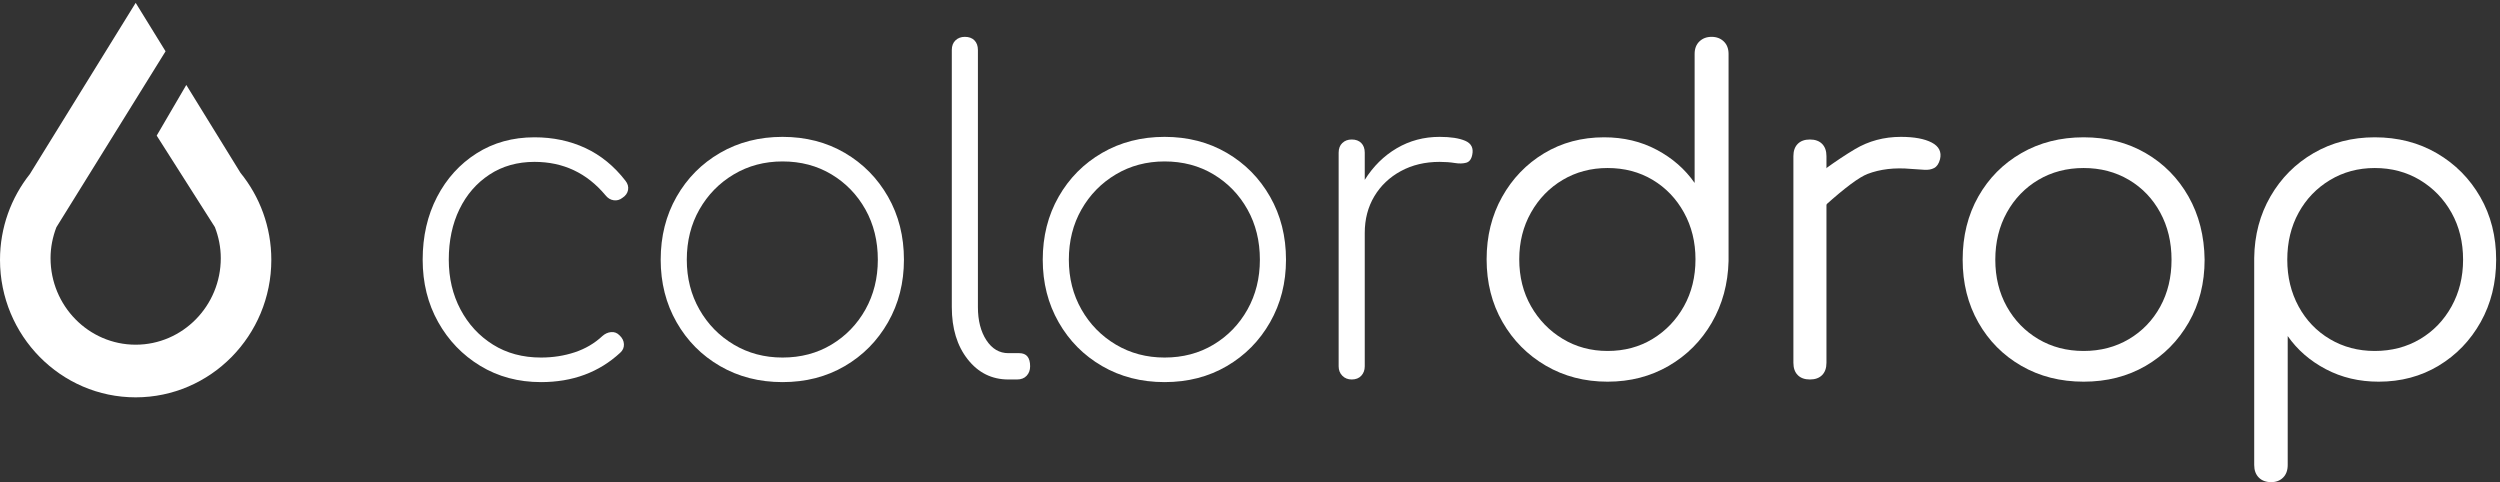
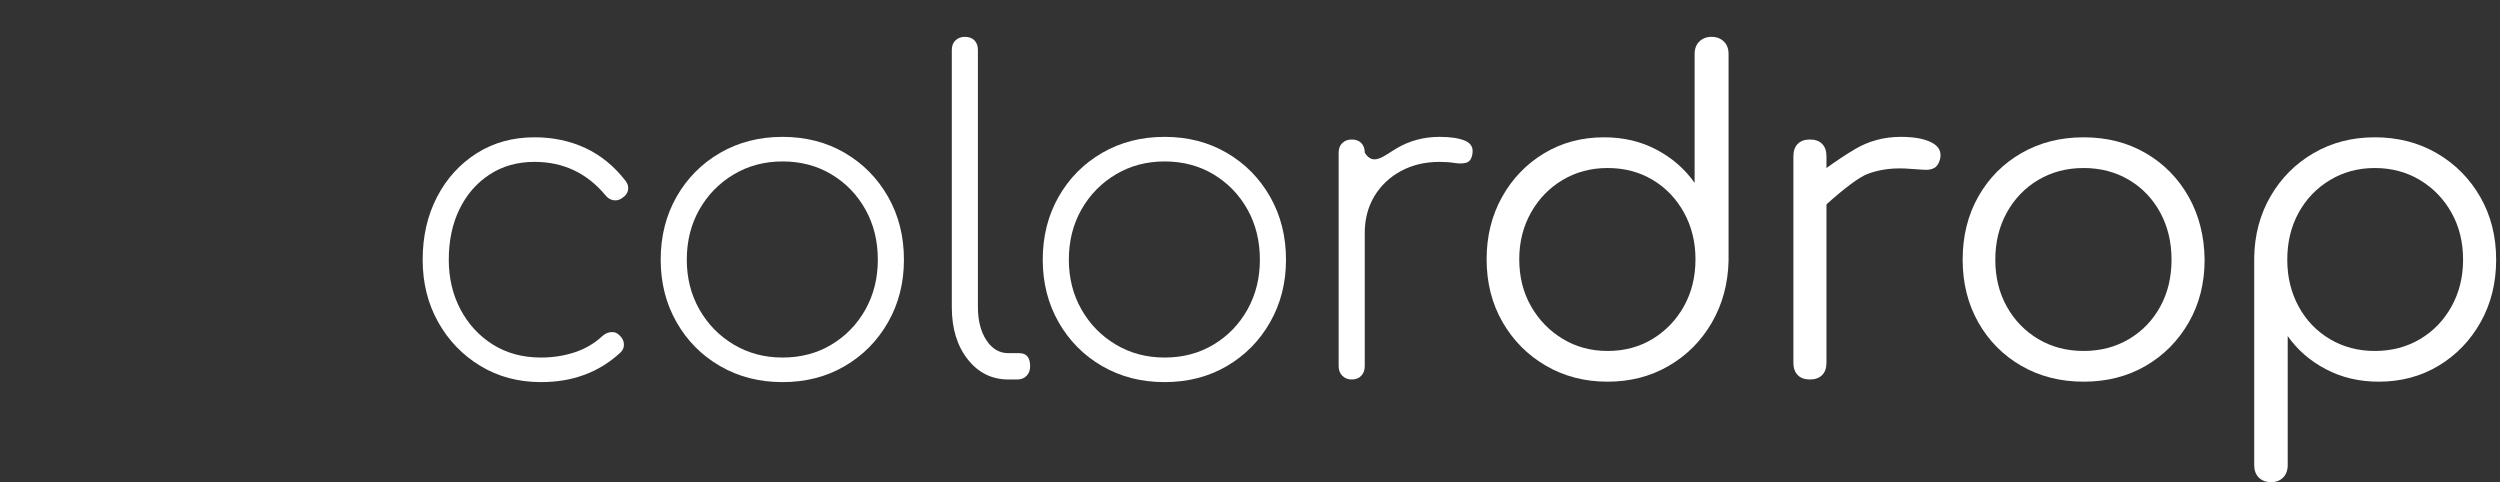
<svg xmlns="http://www.w3.org/2000/svg" width="280px" height="54px" viewBox="0 0 280 54" version="1.1">
  <rect x="0" y="0" width="280" height="54" fill="#333333" stroke="none" />
  <g stroke="none" stroke-width="1" fill="none" fill-rule="evenodd">
    <g transform="translate(0, -63)">
      <g transform="translate(0, 63)">
        <path d="M60.595,42.796 C58.061,42.796 55.795,42.191 53.796,40.979 C51.799,39.767 50.222,38.129 49.069,36.065 C47.915,34.001 47.339,31.675 47.339,29.087 C47.339,26.467 47.875,24.125 48.947,22.061 C50.02,19.997 51.498,18.368 53.382,17.172 C55.266,15.976 57.427,15.378 59.865,15.378 C61.943,15.378 63.844,15.78 65.567,16.582 C67.288,17.385 68.783,18.605 70.05,20.243 C70.31,20.571 70.408,20.914 70.343,21.275 C70.277,21.635 70.066,21.931 69.71,22.159 C69.417,22.389 69.091,22.479 68.735,22.43 C68.377,22.38 68.068,22.192 67.809,21.865 C65.729,19.375 63.081,18.13 59.865,18.13 C57.947,18.13 56.265,18.605 54.82,19.555 C53.374,20.505 52.253,21.799 51.457,23.437 C50.661,25.075 50.263,26.958 50.263,29.087 C50.263,31.151 50.702,33.01 51.579,34.665 C52.456,36.319 53.667,37.629 55.21,38.596 C56.752,39.562 58.548,40.045 60.595,40.045 C61.927,40.045 63.186,39.848 64.373,39.456 C65.558,39.062 66.59,38.457 67.467,37.637 C67.76,37.375 68.084,37.228 68.442,37.195 C68.799,37.163 69.108,37.278 69.368,37.539 C69.692,37.834 69.863,38.17 69.88,38.546 C69.896,38.923 69.758,39.243 69.466,39.505 C67.093,41.699 64.136,42.796 60.595,42.796" fill="#FFFFFF" />
        <path d="M87.643,40.045 C89.69,40.045 91.518,39.562 93.126,38.596 C94.735,37.629 96.002,36.319 96.928,34.665 C97.854,33.01 98.317,31.151 98.317,29.087 C98.317,26.991 97.854,25.116 96.928,23.461 C96.002,21.808 94.735,20.497 93.126,19.531 C91.518,18.564 89.69,18.081 87.643,18.081 C85.628,18.081 83.809,18.564 82.185,19.531 C80.56,20.497 79.277,21.808 78.335,23.461 C77.392,25.116 76.921,26.991 76.921,29.087 C76.921,31.151 77.392,33.01 78.335,34.665 C79.277,36.319 80.56,37.629 82.185,38.596 C83.809,39.562 85.628,40.045 87.643,40.045 M87.643,42.796 C85.044,42.796 82.713,42.199 80.65,41.003 C78.586,39.808 76.962,38.17 75.776,36.089 C74.59,34.009 73.997,31.676 73.997,29.087 C73.997,26.467 74.59,24.117 75.776,22.036 C76.962,19.957 78.586,18.318 80.65,17.122 C82.713,15.927 85.044,15.329 87.643,15.329 C90.242,15.329 92.566,15.927 94.613,17.122 C96.66,18.318 98.275,19.957 99.462,22.036 C100.648,24.117 101.241,26.467 101.241,29.087 C101.241,31.676 100.648,34.009 99.462,36.089 C98.275,38.17 96.66,39.808 94.613,41.003 C92.566,42.199 90.242,42.796 87.643,42.796" fill="#FFFFFF" />
        <path d="M112.937,42.502 C111.085,42.502 109.566,41.748 108.381,40.241 C107.194,38.735 106.602,36.786 106.602,34.394 L106.602,5.6 C106.602,5.142 106.74,4.781 107.015,4.519 C107.292,4.257 107.641,4.126 108.064,4.126 C108.518,4.126 108.876,4.257 109.136,4.519 C109.395,4.781 109.526,5.142 109.526,5.6 L109.526,34.394 C109.526,35.901 109.843,37.138 110.476,38.104 C111.11,39.071 111.93,39.554 112.937,39.554 L114.156,39.554 C114.968,39.554 115.374,40.045 115.374,41.028 C115.374,41.454 115.244,41.806 114.984,42.085 C114.724,42.363 114.366,42.502 113.912,42.502 L112.937,42.502 Z" fill="#FFFFFF" />
        <path d="M130.434,40.045 C132.481,40.045 134.309,39.562 135.916,38.596 C137.525,37.629 138.792,36.319 139.718,34.665 C140.644,33.01 141.107,31.151 141.107,29.087 C141.107,26.991 140.644,25.116 139.718,23.461 C138.792,21.808 137.525,20.497 135.916,19.531 C134.309,18.564 132.481,18.081 130.434,18.081 C128.418,18.081 126.6,18.564 124.975,19.531 C123.35,20.497 122.067,21.808 121.125,23.461 C120.182,25.116 119.711,26.991 119.711,29.087 C119.711,31.151 120.182,33.01 121.125,34.665 C122.067,36.319 123.35,37.629 124.975,38.596 C126.6,39.562 128.418,40.045 130.434,40.045 M130.434,42.796 C127.834,42.796 125.503,42.199 123.44,41.003 C121.376,39.808 119.752,38.17 118.566,36.089 C117.38,34.009 116.787,31.676 116.787,29.087 C116.787,26.467 117.38,24.117 118.566,22.036 C119.752,19.957 121.376,18.318 123.44,17.122 C125.503,15.927 127.834,15.329 130.434,15.329 C133.033,15.329 135.356,15.927 137.403,17.122 C139.45,18.318 141.066,19.957 142.252,22.036 C143.438,24.117 144.032,26.467 144.032,29.087 C144.032,31.676 143.438,34.009 142.252,36.089 C141.066,38.17 139.45,39.808 137.403,41.003 C135.356,42.199 133.033,42.796 130.434,42.796" fill="#FFFFFF" />
-         <path d="M151.39,42.502 C150.967,42.502 150.618,42.363 150.341,42.085 C150.065,41.806 149.928,41.454 149.928,41.028 L149.928,17.098 C149.928,16.639 150.065,16.28 150.341,16.017 C150.618,15.755 150.967,15.624 151.39,15.624 C151.844,15.624 152.202,15.755 152.461,16.017 C152.721,16.28 152.852,16.639 152.852,17.098 L152.852,20.145 C153.794,18.639 154.988,17.459 156.434,16.606 C157.879,15.755 159.48,15.329 161.234,15.329 C162.469,15.329 163.427,15.477 164.109,15.771 C164.792,16.066 165.052,16.591 164.89,17.344 C164.792,17.835 164.565,18.13 164.208,18.228 C163.85,18.326 163.42,18.335 162.916,18.253 C162.411,18.171 161.851,18.13 161.234,18.13 C159.609,18.13 158.164,18.474 156.897,19.162 C155.629,19.85 154.638,20.792 153.923,21.987 C153.209,23.184 152.852,24.551 152.852,26.09 L152.852,41.028 C152.852,41.454 152.721,41.806 152.461,42.085 C152.202,42.363 151.844,42.502 151.39,42.502" fill="#FFFFFF" />
+         <path d="M151.39,42.502 C150.967,42.502 150.618,42.363 150.341,42.085 C150.065,41.806 149.928,41.454 149.928,41.028 L149.928,17.098 C149.928,16.639 150.065,16.28 150.341,16.017 C150.618,15.755 150.967,15.624 151.39,15.624 C151.844,15.624 152.202,15.755 152.461,16.017 C152.721,16.28 152.852,16.639 152.852,17.098 C153.794,18.639 154.988,17.459 156.434,16.606 C157.879,15.755 159.48,15.329 161.234,15.329 C162.469,15.329 163.427,15.477 164.109,15.771 C164.792,16.066 165.052,16.591 164.89,17.344 C164.792,17.835 164.565,18.13 164.208,18.228 C163.85,18.326 163.42,18.335 162.916,18.253 C162.411,18.171 161.851,18.13 161.234,18.13 C159.609,18.13 158.164,18.474 156.897,19.162 C155.629,19.85 154.638,20.792 153.923,21.987 C153.209,23.184 152.852,24.551 152.852,26.09 L152.852,41.028 C152.852,41.454 152.721,41.806 152.461,42.085 C152.202,42.363 151.844,42.502 151.39,42.502" fill="#FFFFFF" />
        <path d="M180.05,39.308 C181.934,39.308 183.615,38.858 185.095,37.957 C186.573,37.057 187.742,35.836 188.603,34.296 C189.463,32.757 189.894,31.004 189.894,29.038 C189.894,27.106 189.463,25.362 188.603,23.805 C187.742,22.25 186.573,21.029 185.095,20.144 C183.615,19.26 181.934,18.818 180.05,18.818 C178.198,18.818 176.524,19.26 175.03,20.144 C173.536,21.029 172.35,22.25 171.473,23.805 C170.595,25.362 170.156,27.106 170.156,29.038 C170.156,31.004 170.595,32.757 171.473,34.296 C172.35,35.836 173.536,37.057 175.03,37.957 C176.524,38.858 178.198,39.308 180.05,39.308 M180.05,42.748 C177.483,42.748 175.177,42.15 173.129,40.954 C171.082,39.759 169.466,38.128 168.28,36.065 C167.094,34 166.501,31.659 166.501,29.038 C166.501,26.451 167.078,24.124 168.231,22.061 C169.384,19.997 170.952,18.368 172.935,17.172 C174.915,15.977 177.158,15.378 179.66,15.378 C181.837,15.378 183.802,15.845 185.557,16.779 C187.312,17.712 188.725,18.949 189.798,20.489 L189.798,6.042 C189.798,5.453 189.975,4.986 190.333,4.642 C190.69,4.298 191.145,4.126 191.698,4.126 C192.25,4.126 192.704,4.298 193.062,4.642 C193.42,4.986 193.599,5.453 193.599,6.042 L193.599,29.235 C193.534,31.789 192.908,34.092 191.722,36.139 C190.536,38.186 188.928,39.799 186.897,40.979 C184.867,42.158 182.584,42.748 180.05,42.748" fill="#FFFFFF" />
        <path d="M202.712,42.502 C202.126,42.502 201.672,42.339 201.347,42.011 C201.021,41.683 200.86,41.225 200.86,40.634 L200.86,17.491 C200.86,16.902 201.021,16.443 201.347,16.115 C201.672,15.788 202.126,15.624 202.712,15.624 C203.296,15.624 203.751,15.788 204.076,16.115 C204.401,16.443 204.563,16.902 204.563,17.491 L204.563,40.634 C204.563,41.225 204.401,41.683 204.076,42.011 C203.751,42.339 203.296,42.502 202.712,42.502 L202.712,42.502 Z" fill="#FFFFFF" />
        <path d="M207.756,16.705 C209.299,15.788 211.012,15.329 212.897,15.329 C214.391,15.329 215.545,15.543 216.358,15.968 C217.169,16.394 217.478,17.017 217.283,17.835 C217.154,18.326 216.934,18.654 216.626,18.818 C216.316,18.982 215.943,19.048 215.506,19.015 C215.067,18.982 214.571,18.949 214.019,18.916 C212.198,18.753 210.582,18.941 209.169,19.481 C208.227,19.842 206.646,21.016 204.428,23.006 C204.428,19.253 204.428,17.89 204.428,18.916 C205.617,18.054 206.726,17.317 207.756,16.705 Z" fill="#FFFFFF" />
        <path d="M233.368,39.308 C235.252,39.308 236.941,38.866 238.437,37.982 C239.93,37.097 241.1,35.886 241.945,34.345 C242.79,32.806 243.212,31.053 243.212,29.087 C243.212,27.122 242.79,25.362 241.945,23.805 C241.1,22.25 239.93,21.029 238.437,20.144 C236.941,19.26 235.252,18.818 233.368,18.818 C231.483,18.818 229.793,19.26 228.298,20.144 C226.805,21.029 225.626,22.25 224.765,23.805 C223.904,25.362 223.474,27.122 223.474,29.087 C223.474,31.053 223.904,32.806 224.765,34.345 C225.626,35.886 226.805,37.097 228.298,37.982 C229.793,38.866 231.483,39.308 233.368,39.308 M233.368,42.748 C230.768,42.748 228.446,42.158 226.398,40.979 C224.351,39.799 222.743,38.178 221.573,36.114 C220.404,34.051 219.818,31.709 219.818,29.087 C219.818,26.435 220.404,24.076 221.573,22.011 C222.743,19.948 224.351,18.327 226.398,17.148 C228.446,15.968 230.768,15.378 233.368,15.378 C235.966,15.378 238.281,15.968 240.313,17.148 C242.343,18.327 243.943,19.948 245.113,22.011 C246.283,24.076 246.883,26.435 246.916,29.087 C246.916,31.709 246.323,34.051 245.138,36.114 C243.951,38.178 242.343,39.799 240.313,40.979 C238.281,42.158 235.966,42.748 233.368,42.748" fill="#FFFFFF" />
        <path d="M265.971,39.308 C267.856,39.308 269.545,38.866 271.04,37.982 C272.534,37.097 273.712,35.877 274.573,34.32 C275.434,32.765 275.865,31.021 275.865,29.087 C275.865,27.122 275.434,25.37 274.573,23.83 C273.712,22.29 272.534,21.071 271.04,20.169 C269.545,19.269 267.856,18.818 265.971,18.818 C264.12,18.818 262.445,19.269 260.952,20.169 C259.457,21.071 258.287,22.29 257.442,23.83 C256.597,25.37 256.175,27.122 256.175,29.087 C256.175,31.021 256.597,32.765 257.442,34.32 C258.287,35.877 259.457,37.097 260.952,37.982 C262.445,38.866 264.12,39.308 265.971,39.308 M254.372,54 C253.787,54 253.324,53.828 252.984,53.484 C252.642,53.14 252.471,52.673 252.471,52.083 L252.471,28.891 C252.503,26.336 253.113,24.035 254.299,21.987 C255.485,19.94 257.093,18.327 259.124,17.148 C261.155,15.968 263.437,15.378 265.971,15.378 C268.57,15.378 270.894,15.977 272.941,17.172 C274.988,18.368 276.604,19.997 277.79,22.061 C278.975,24.124 279.569,26.467 279.569,29.087 C279.569,31.676 278.992,34 277.84,36.065 C276.686,38.128 275.117,39.759 273.136,40.954 C271.153,42.15 268.911,42.748 266.41,42.748 C264.233,42.748 262.259,42.281 260.488,41.347 C258.717,40.413 257.297,39.177 256.223,37.637 L256.223,52.083 C256.223,52.673 256.053,53.14 255.712,53.484 C255.371,53.828 254.924,54 254.372,54" fill="#FFFFFF" />
        <g fill="#FFFFFF">
-           <path d="M26.933,19.356 L20.865,9.515 L17.55,15.189 L24.068,25.438 C24.483,26.519 24.728,27.685 24.728,28.913 C24.728,34.258 20.451,38.606 15.194,38.606 C9.938,38.606 5.661,34.258 5.661,28.913 C5.661,27.692 5.903,26.532 6.313,25.456 L18.543,5.746 L15.196,0.318 L3.34,19.502 C1.253,22.135 0,25.471 0,29.104 C0,37.595 6.816,44.502 15.194,44.502 C23.572,44.502 30.388,37.595 30.388,29.104 C30.388,25.404 29.089,22.011 26.933,19.356 L26.933,19.356 Z" />
-         </g>
+           </g>
      </g>
    </g>
  </g>
</svg>